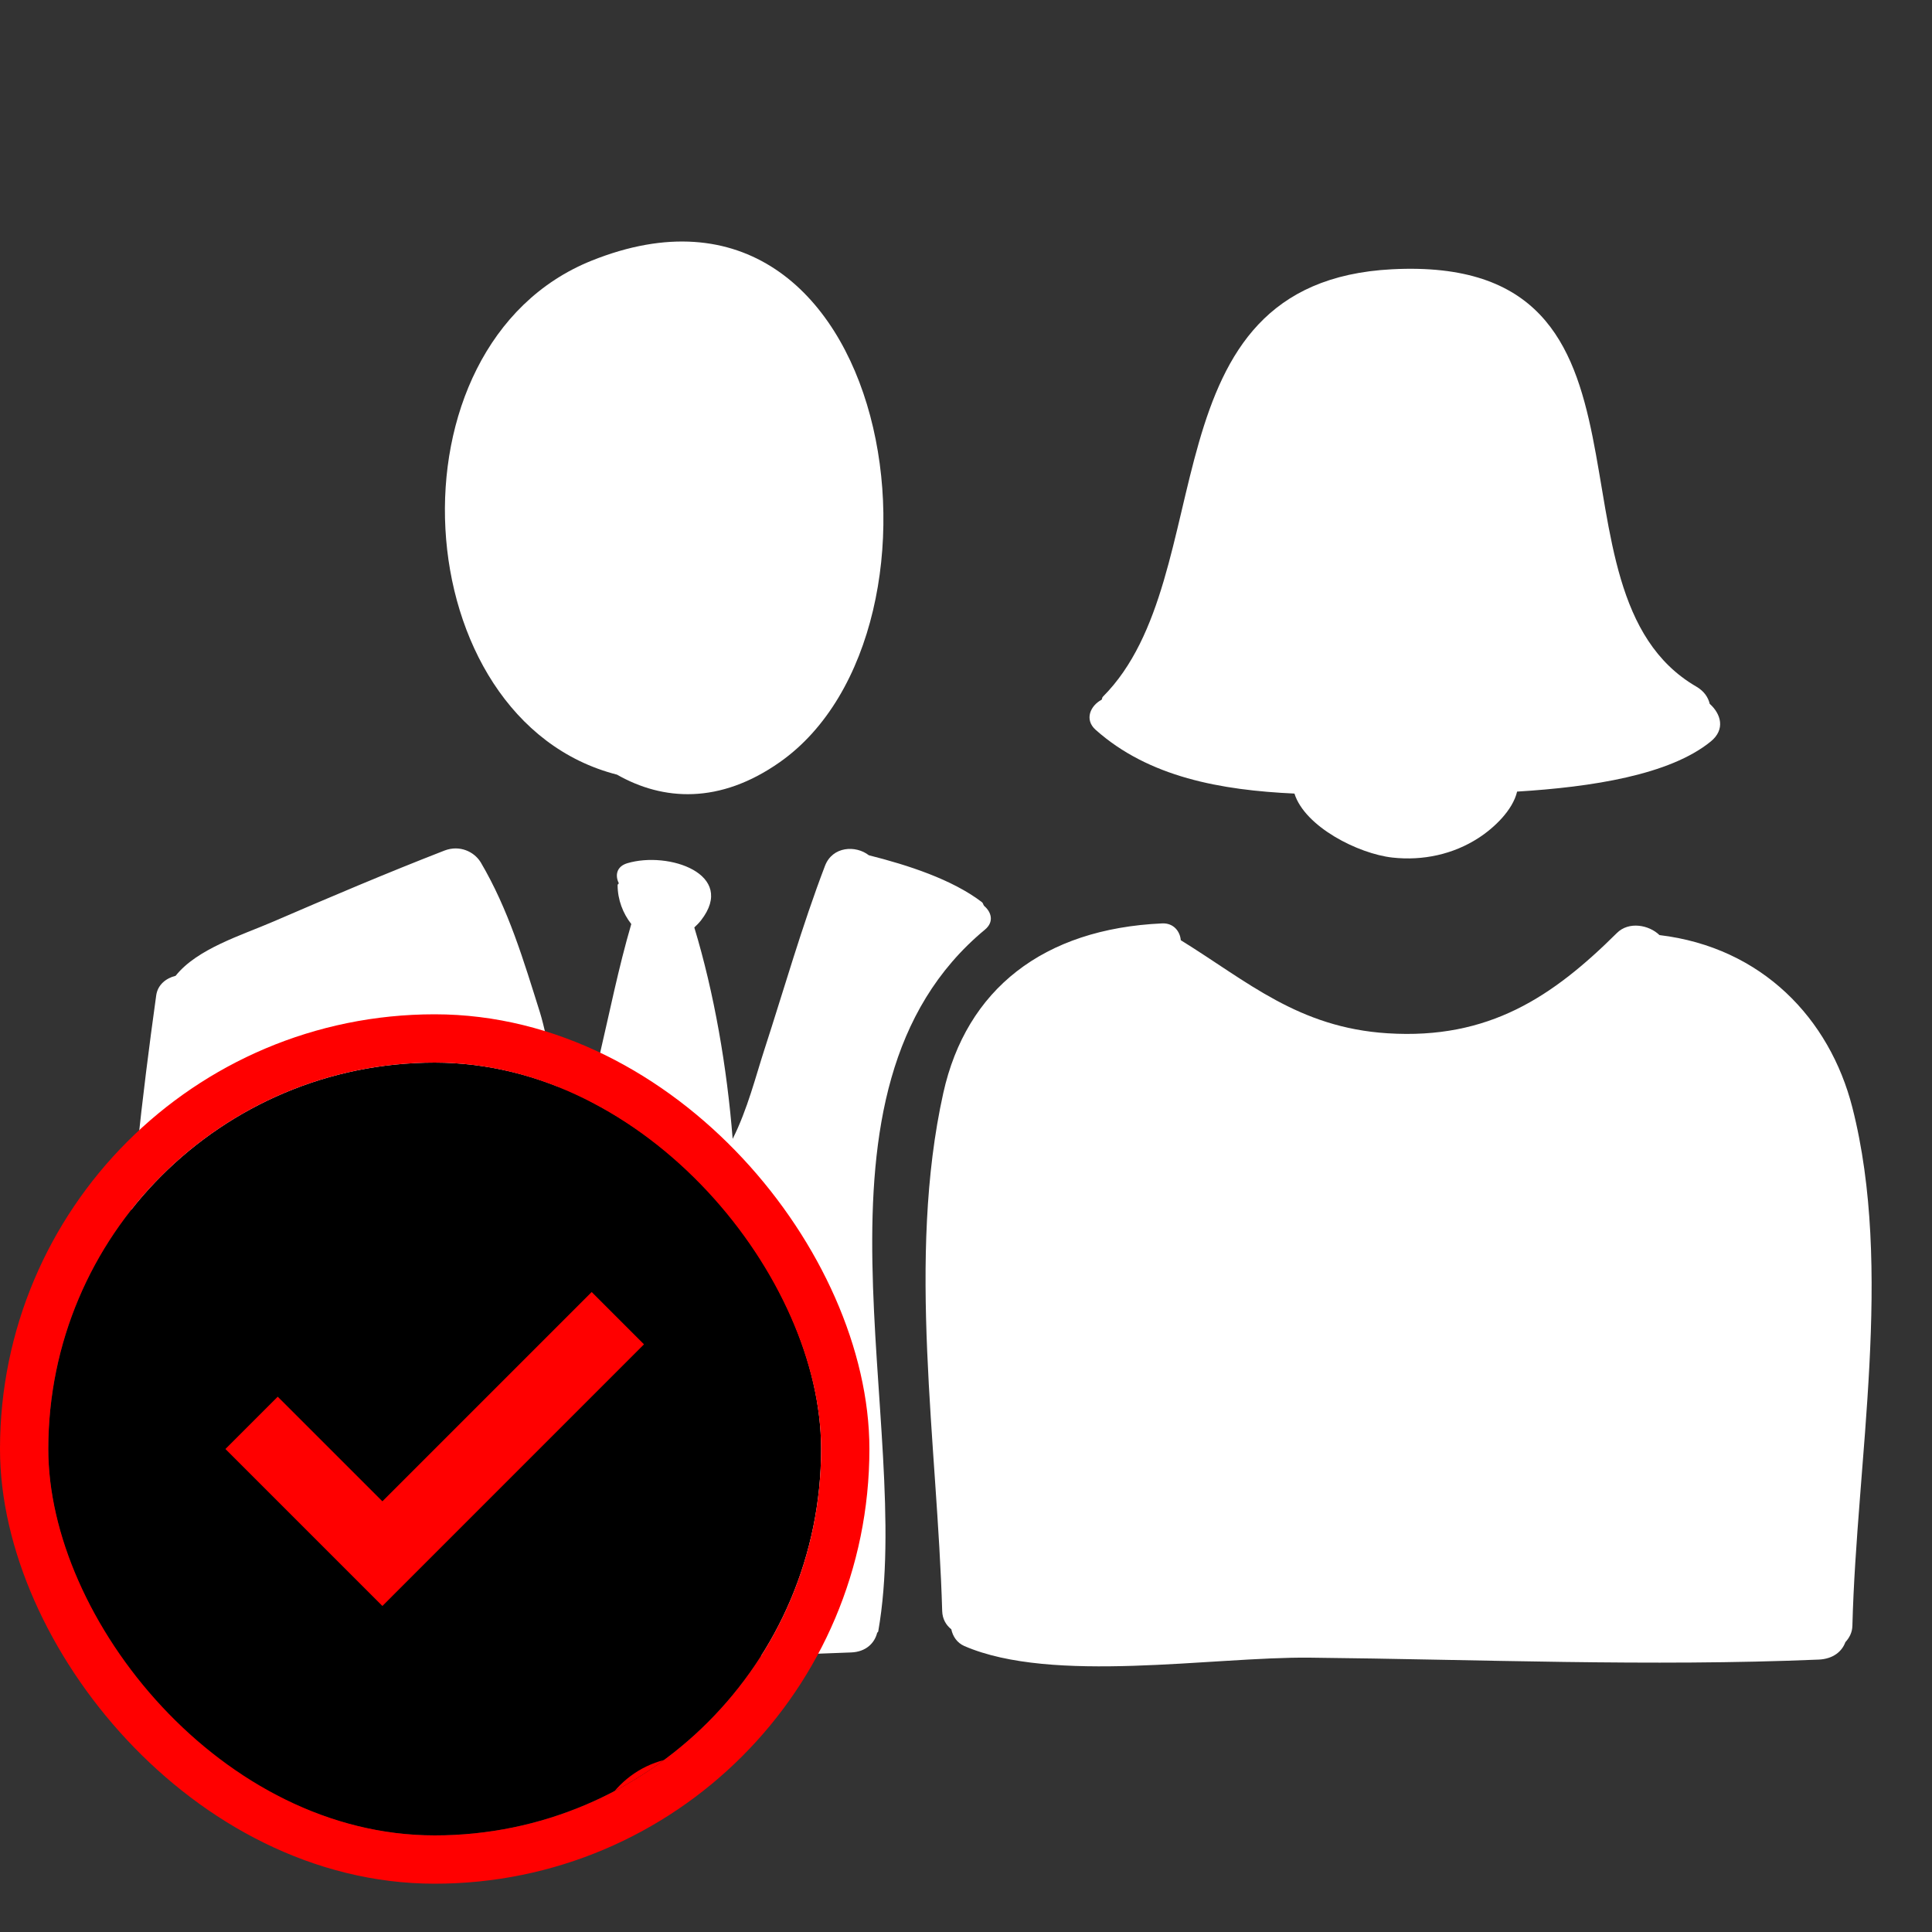
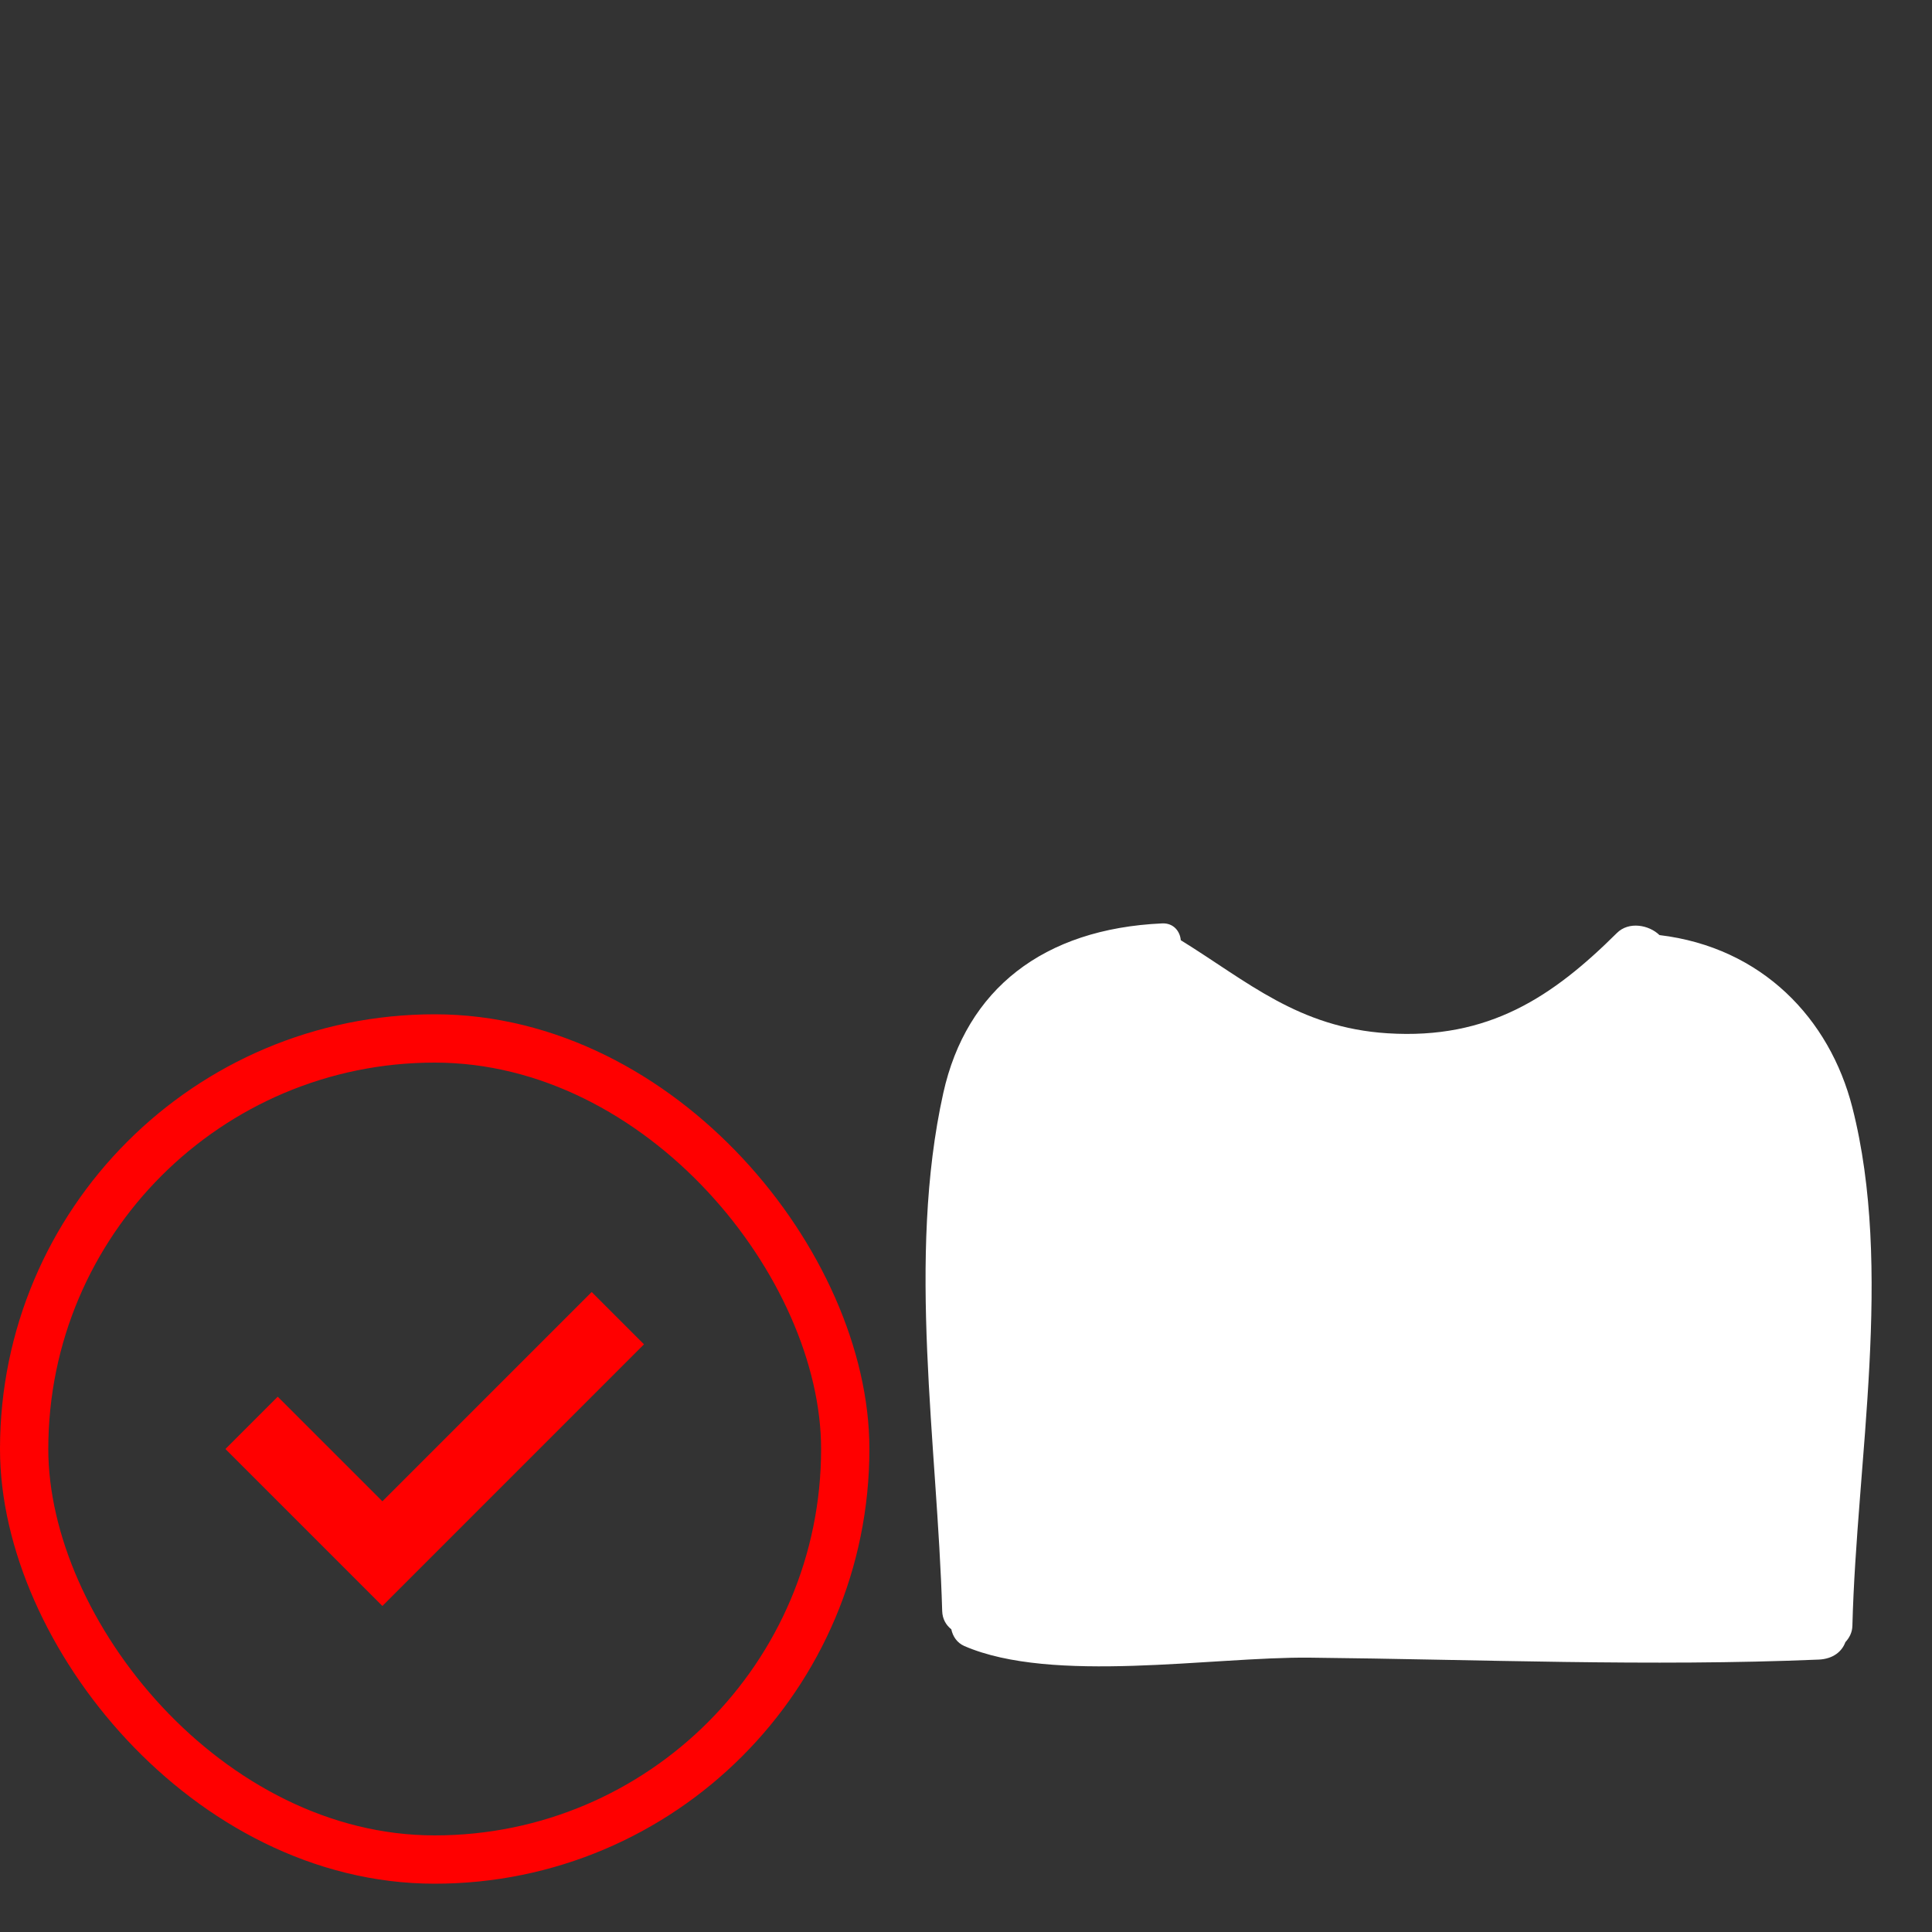
<svg xmlns="http://www.w3.org/2000/svg" width="40" height="40" viewBox="0 0 40 40" fill="none">
  <rect x="0" y="0" width="40" height="40" fill="#333333" stroke="none" />
-   <path d="M12.248 5.397C7.892 7.147 8.359 14.91 12.774 16.038C13.727 16.581 14.9 16.654 16.143 15.781C20.079 13.018 18.502 2.885 12.248 5.397Z" fill="white" />
-   <path d="M35.398 14.572C35.366 14.438 35.283 14.31 35.12 14.215C31.732 12.249 34.881 5.262 28.82 5.575C23.645 5.842 25.328 11.923 22.835 14.424C22.814 14.444 22.822 14.466 22.808 14.487C22.576 14.609 22.446 14.897 22.683 15.109C23.785 16.092 25.282 16.36 26.8 16.43C27.018 17.119 28.122 17.676 28.828 17.755C29.463 17.825 30.091 17.686 30.61 17.35C30.935 17.14 31.32 16.774 31.41 16.389C32.955 16.295 34.57 16.044 35.419 15.352C35.725 15.103 35.633 14.783 35.398 14.572Z" fill="white" />
  <path d="M38.35 22.925C37.881 21.093 36.485 19.615 34.358 19.36C34.138 19.147 33.722 19.072 33.477 19.316C32.15 20.633 30.829 21.527 28.727 21.393C26.882 21.276 25.83 20.321 24.447 19.466C24.432 19.284 24.298 19.107 24.061 19.118C21.599 19.229 20.007 20.482 19.53 22.629C18.771 26.047 19.407 29.893 19.507 33.355C19.512 33.521 19.587 33.646 19.696 33.733C19.726 33.878 19.814 34.013 19.965 34.079C21.788 34.87 25.1 34.3 27.113 34.32C30.621 34.356 34.149 34.507 37.654 34.36C37.955 34.347 38.137 34.19 38.206 34C38.287 33.91 38.349 33.802 38.352 33.656C38.438 30.257 39.204 26.269 38.35 22.925Z" fill="white" />
-   <path d="M20.375 18.755C20.354 18.73 20.357 18.699 20.327 18.676C19.711 18.207 18.801 17.912 17.988 17.707C17.718 17.496 17.237 17.519 17.081 17.925C16.602 19.178 16.237 20.466 15.824 21.737C15.652 22.264 15.476 22.972 15.169 23.579C15.052 22.1 14.787 20.562 14.375 19.202C14.421 19.157 14.468 19.114 14.513 19.056C15.26 18.096 13.839 17.616 12.985 17.873C12.765 17.94 12.731 18.123 12.812 18.287C12.807 18.302 12.787 18.307 12.787 18.324C12.787 18.631 12.9 18.915 13.07 19.131C12.805 20.036 12.618 20.976 12.406 21.881C12.404 21.89 12.402 21.898 12.401 21.906C12.37 21.973 12.321 22.027 12.319 22.114C12.318 22.171 12.322 22.228 12.322 22.285C12.211 22.779 12.099 23.273 12.012 23.772C11.553 22.836 11.352 21.512 11.178 20.958C10.842 19.892 10.53 18.831 9.949 17.847C9.949 17.846 9.948 17.846 9.947 17.845C9.815 17.635 9.519 17.488 9.202 17.61C8.008 18.074 6.827 18.576 5.655 19.082C5 19.365 4.082 19.642 3.636 20.203C3.441 20.251 3.265 20.385 3.234 20.609C2.646 24.828 2.249 29.297 2.685 33.539C2.697 33.652 2.753 33.734 2.828 33.789C2.877 33.886 2.959 33.971 3.105 33.988C7.842 34.542 12.854 34.397 17.622 34.212C17.931 34.2 18.107 34.017 18.16 33.808C18.165 33.794 18.18 33.792 18.183 33.776C18.942 29.465 16.365 22.587 20.392 19.247C20.586 19.086 20.526 18.883 20.375 18.755Z" fill="white" />
  <g clip-path="url(#clip0_46_31)">
-     <rect x="1" y="22" width="16" height="16" rx="8" fill="black" />
-     <path d="M16 38.375C16 39.342 15.216 40.125 14.25 40.125C13.284 40.125 12.5 39.342 12.5 38.375C12.5 37.408 13.284 36.625 14.25 36.625C15.216 36.625 16 37.408 16 38.375Z" fill="black" stroke="#FF0000" stroke-width="0.5" />
    <path fill-rule="evenodd" clip-rule="evenodd" d="M5.75 28.917L4.667 30L7.917 33.25L13.333 27.833L12.25 26.75L7.917 31.083L5.75 28.917Z" fill="#FF0000" />
  </g>
  <rect x="0.5" y="21.5" width="17" height="17" rx="8.5" stroke="#FF0000" />
  <defs>
    <clipPath id="clip0_46_31">
      <rect x="1" y="22" width="16" height="16" rx="8" fill="white" />
    </clipPath>
  </defs>
</svg>